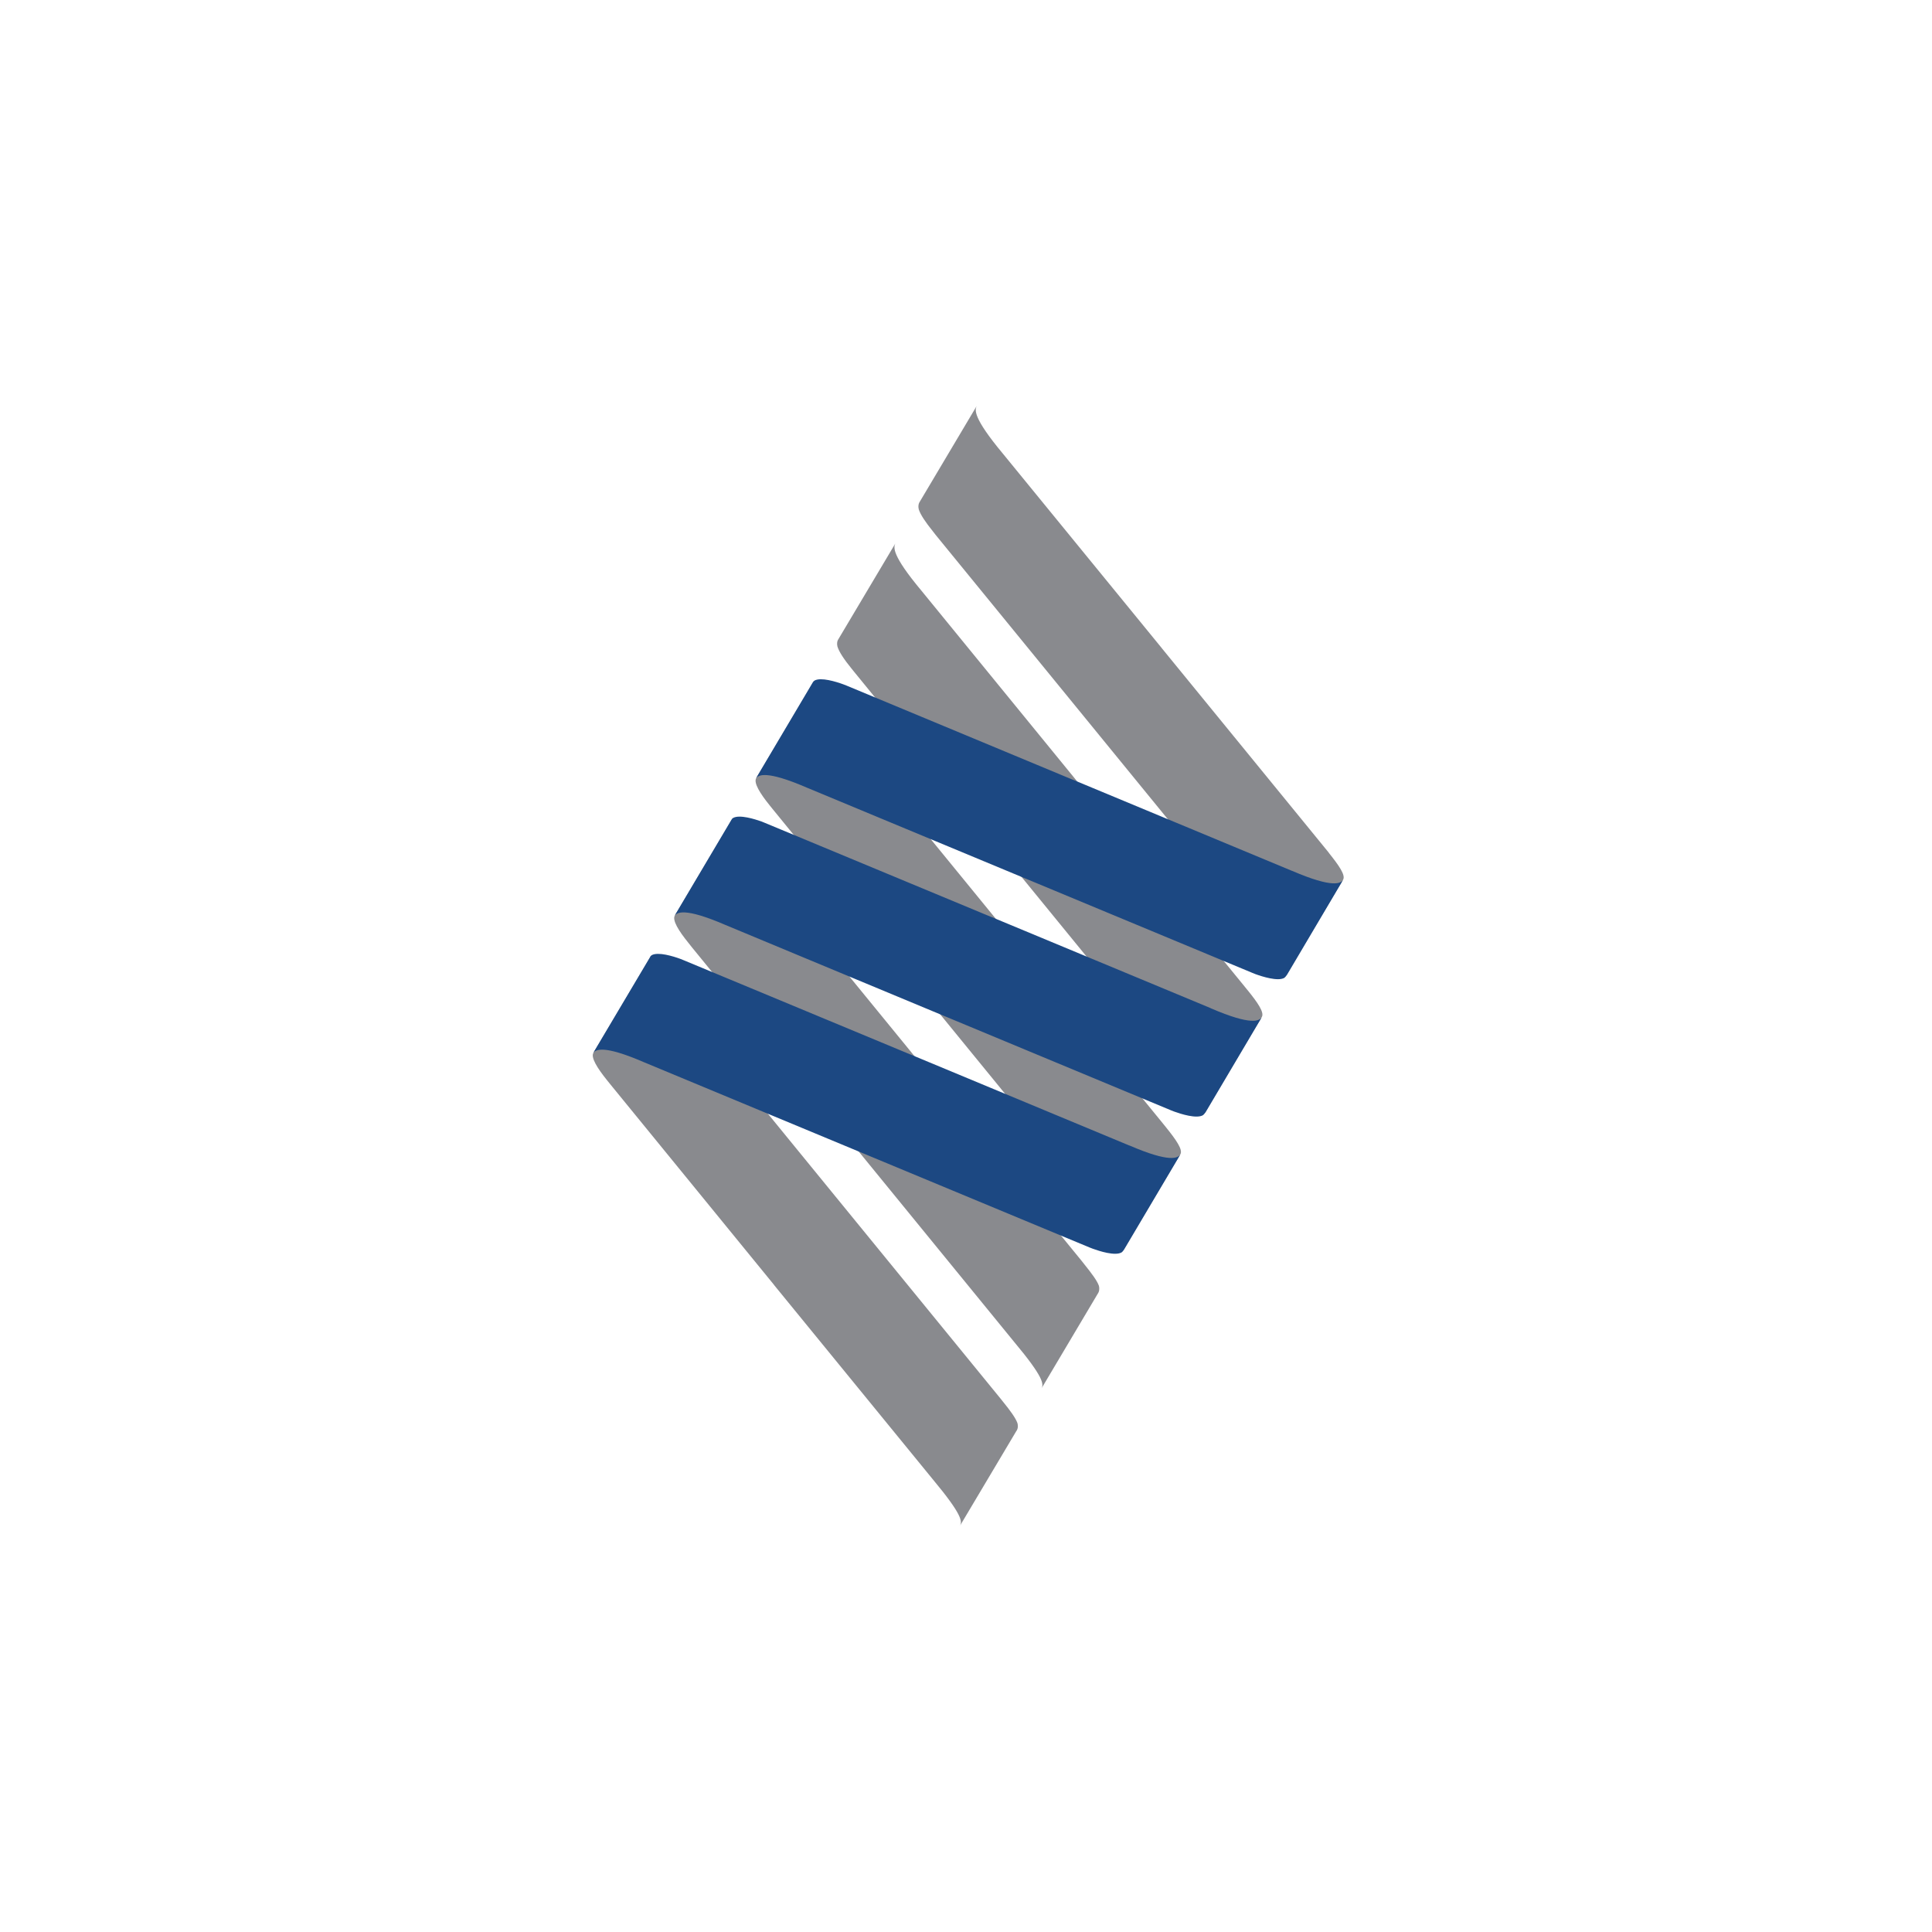
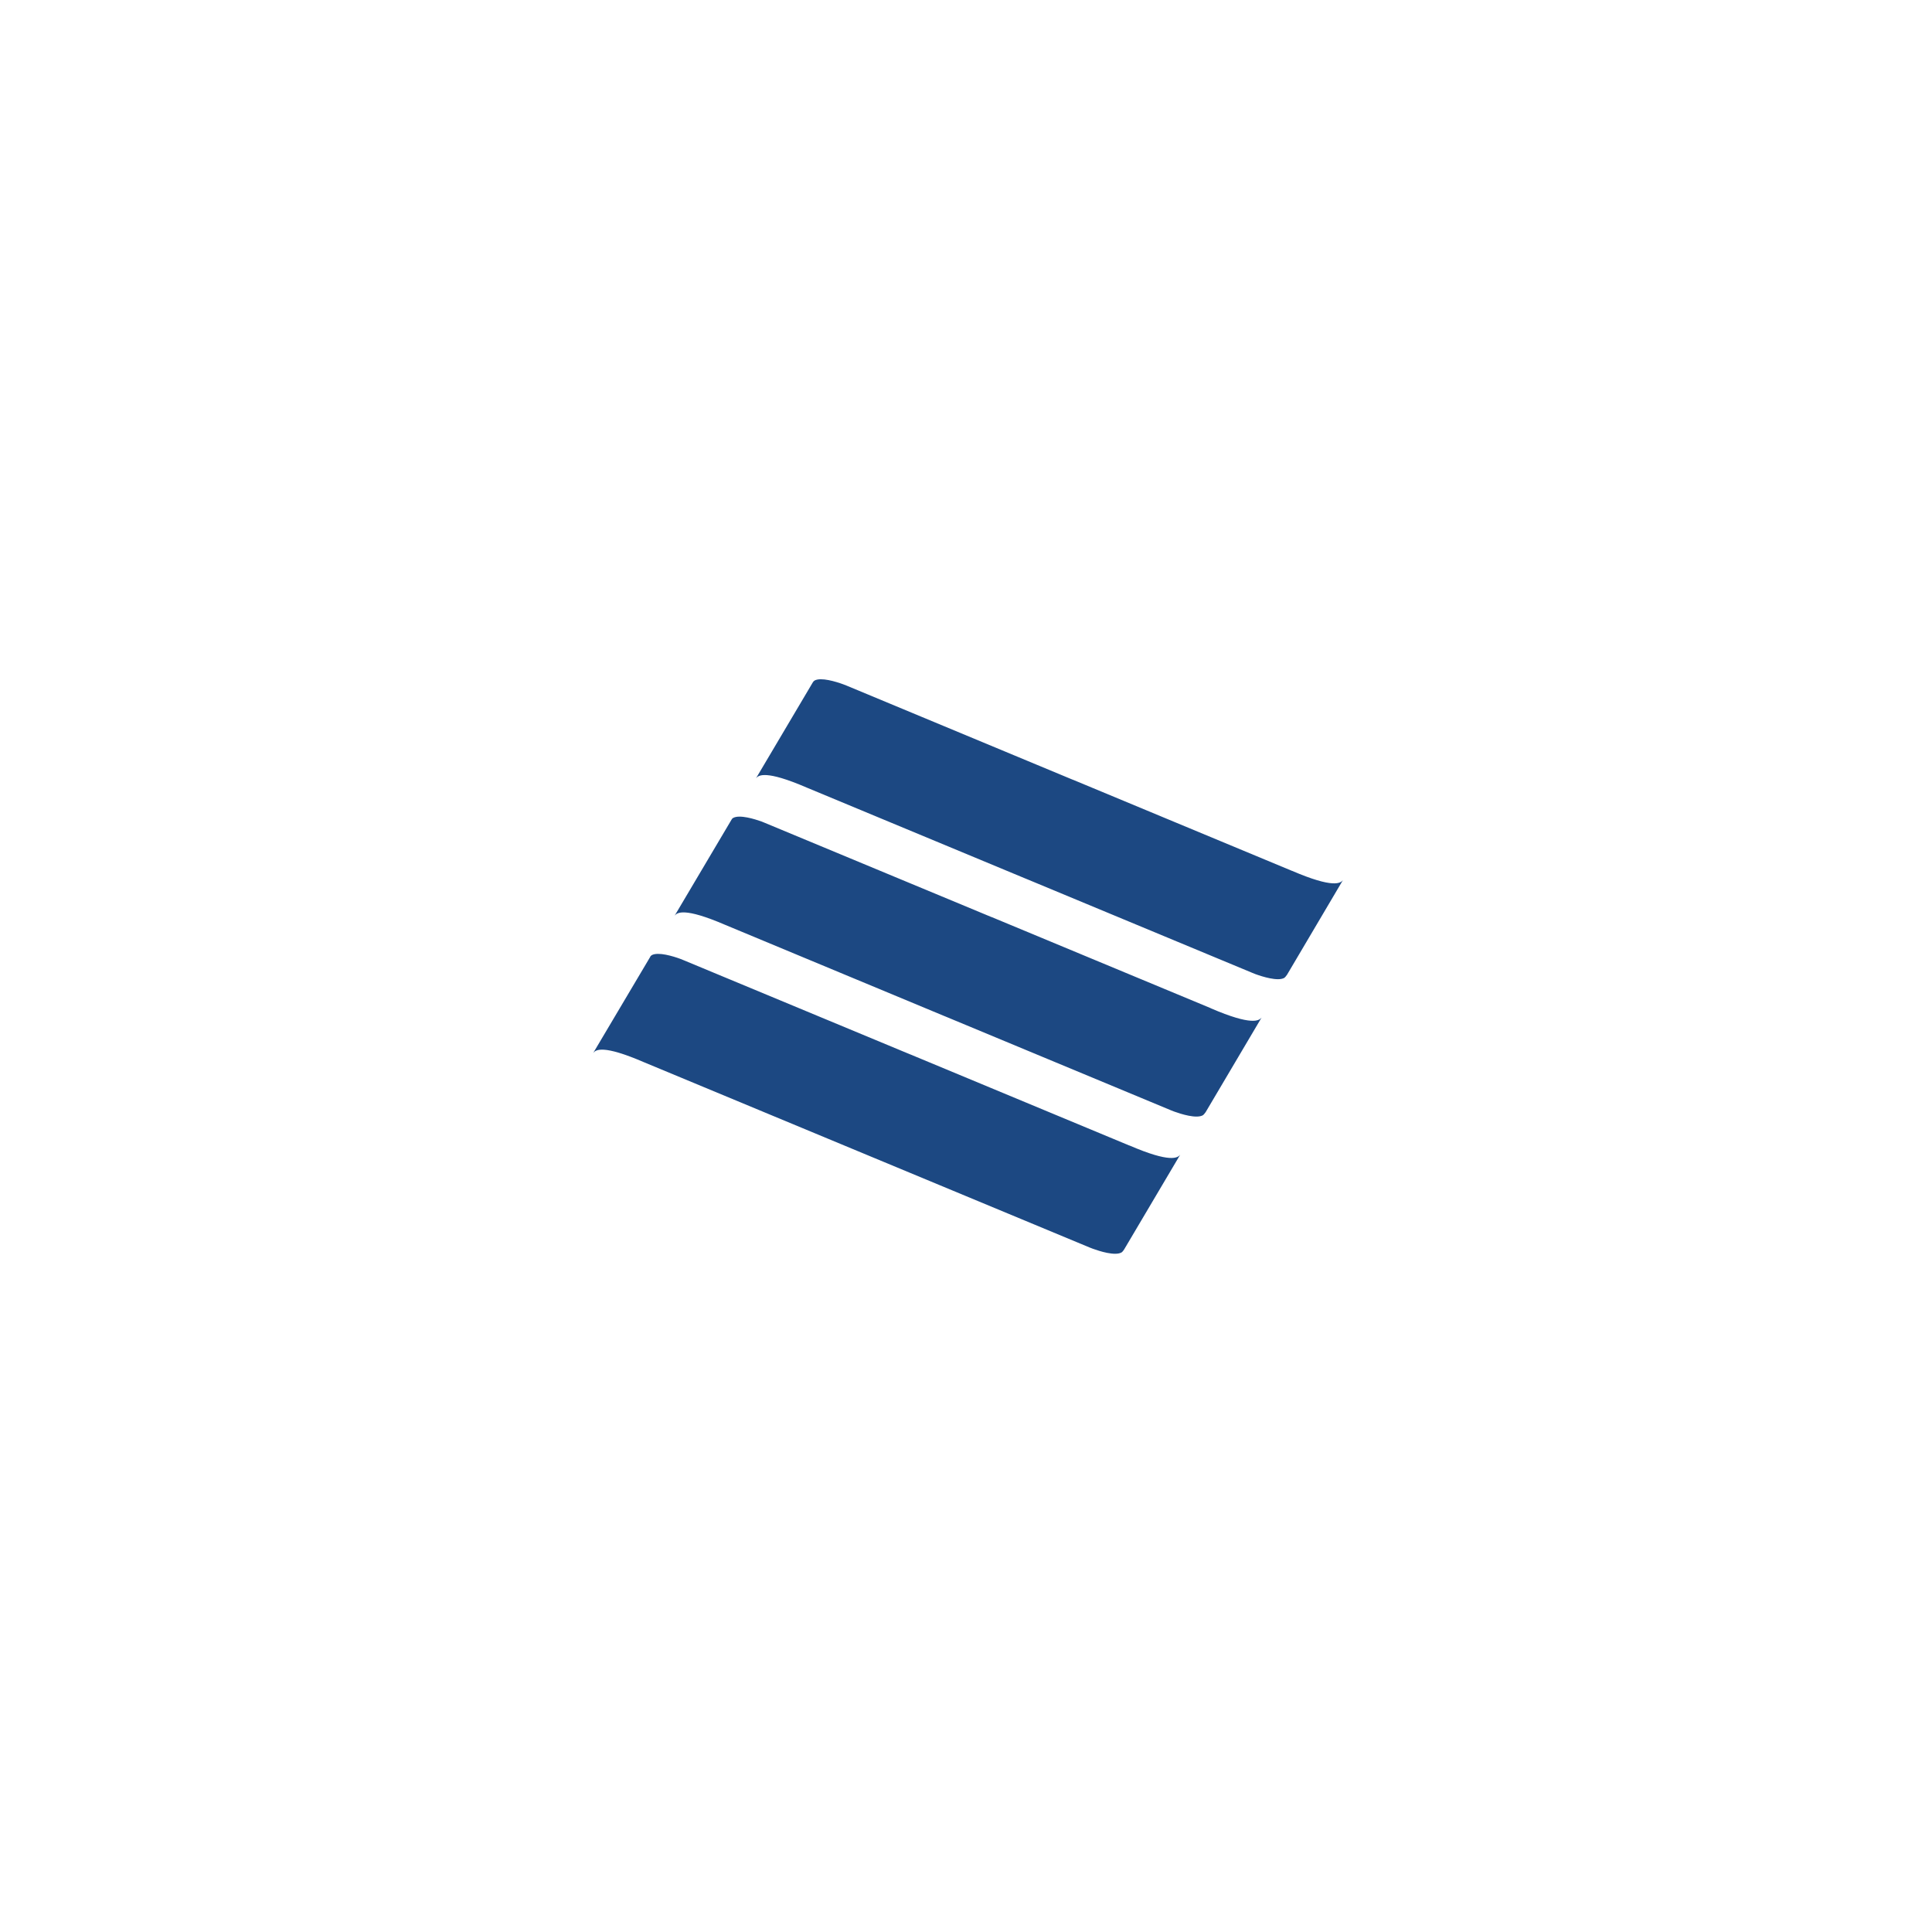
<svg xmlns="http://www.w3.org/2000/svg" width="44" height="44" viewBox="0 0 44 44" fill="none">
-   <rect width="44" height="44" fill="white" />
-   <path d="M21.349 23.024L24.957 27.441C25.651 28.271 25.624 28.409 25.561 28.507L26.884 26.285C26.94 26.18 26.784 25.958 26.558 25.677L26.487 25.589L22.762 21.028L22.741 21.001L19.132 16.583C18.439 15.754 18.499 15.595 18.538 15.51L17.221 17.724C17.162 17.829 17.305 18.066 17.533 18.347L17.604 18.435L21.327 22.996L21.348 23.024M23.155 32.58C23.155 32.58 23.201 32.515 23.171 32.409C23.128 32.291 23.007 32.125 22.85 31.932L22.78 31.844L19.055 27.283L19.032 27.255L15.426 22.838C14.731 22.009 14.793 21.849 14.831 21.764L13.514 23.979C13.453 24.083 13.599 24.321 13.825 24.602L13.896 24.69L17.619 29.251L17.64 29.279L21.249 33.697C21.91 34.491 21.918 34.65 21.862 34.75L23.153 32.58M23.718 31.623L23.71 31.634C23.712 31.63 23.715 31.625 23.718 31.623ZM25.014 29.441C25.028 29.416 25.047 29.36 25.026 29.281C24.983 29.162 24.859 28.998 24.704 28.805L24.634 28.716L20.909 24.155L20.888 24.128L17.279 19.711C16.587 18.882 16.645 18.722 16.685 18.637L15.368 20.852C15.308 20.956 15.451 21.194 15.679 21.474L15.749 21.563L19.472 26.124L19.496 26.151L23.103 30.569C23.768 31.364 23.774 31.524 23.718 31.623L25.014 29.441ZM29.276 22.24L29.269 22.252C29.271 22.247 29.274 22.245 29.276 22.24ZM30.265 19.423L30.193 19.334L26.468 14.773L26.447 14.746L22.838 10.329C22.146 9.499 22.206 9.334 22.241 9.25L20.935 11.447C20.923 11.472 20.906 11.524 20.923 11.596C20.96 11.719 21.08 11.895 21.239 12.092L21.308 12.181L25.033 16.742L25.054 16.768L28.662 21.186C29.325 21.981 29.33 22.142 29.274 22.241L30.59 20.032C30.646 19.926 30.488 19.704 30.263 19.423M28.412 22.55L28.341 22.462L24.615 17.901L24.594 17.872L20.988 13.456C20.294 12.627 20.354 12.462 20.39 12.378L19.083 14.575C19.071 14.599 19.055 14.649 19.071 14.72C19.107 14.844 19.226 15.021 19.388 15.22L19.458 15.307L23.182 19.869L23.203 19.896L26.81 24.313C27.475 25.109 27.479 25.268 27.425 25.367L28.739 23.158C28.795 23.052 28.64 22.831 28.413 22.55M27.424 25.367L27.416 25.381C27.418 25.376 27.424 25.374 27.424 25.367Z" fill="#898A8E" />
  <path d="M29.426 19.834L24.45 17.764L24.418 17.752L19.28 15.614L19.2 15.583C19.04 15.525 18.696 15.418 18.551 15.499C18.535 15.509 18.519 15.526 18.511 15.541L17.218 17.724C17.272 17.657 17.43 17.53 18.371 17.936L23.351 20.007L23.381 20.019L28.52 22.156L28.592 22.185C28.748 22.242 29.102 22.354 29.248 22.271C29.265 22.261 29.303 22.213 29.312 22.198L30.584 20.045C30.53 20.113 30.368 20.238 29.426 19.833M27.575 22.961L22.597 20.891L22.567 20.88L17.426 18.743L17.346 18.71C17.188 18.654 16.843 18.546 16.697 18.628C16.68 18.637 16.665 18.655 16.659 18.669L15.365 20.853C15.421 20.785 15.576 20.658 16.518 21.064L21.497 23.136L21.527 23.148L26.667 25.286L26.741 25.315C26.895 25.371 27.248 25.483 27.395 25.399C27.411 25.39 27.45 25.341 27.458 25.328L28.732 23.174C28.676 23.243 28.515 23.368 27.575 22.963M25.721 26.089L20.743 24.018L20.712 24.006L15.572 21.869L15.492 21.837C15.335 21.779 14.989 21.672 14.843 21.753C14.826 21.763 14.812 21.779 14.806 21.796L13.511 23.979C13.567 23.91 13.723 23.784 14.665 24.191L19.644 26.261L19.673 26.273L24.813 28.41L24.888 28.439C25.041 28.495 25.395 28.608 25.543 28.523C25.558 28.516 25.598 28.465 25.604 28.451L26.878 26.298C26.824 26.367 26.661 26.493 25.721 26.087" fill="#1C4882" />
</svg>